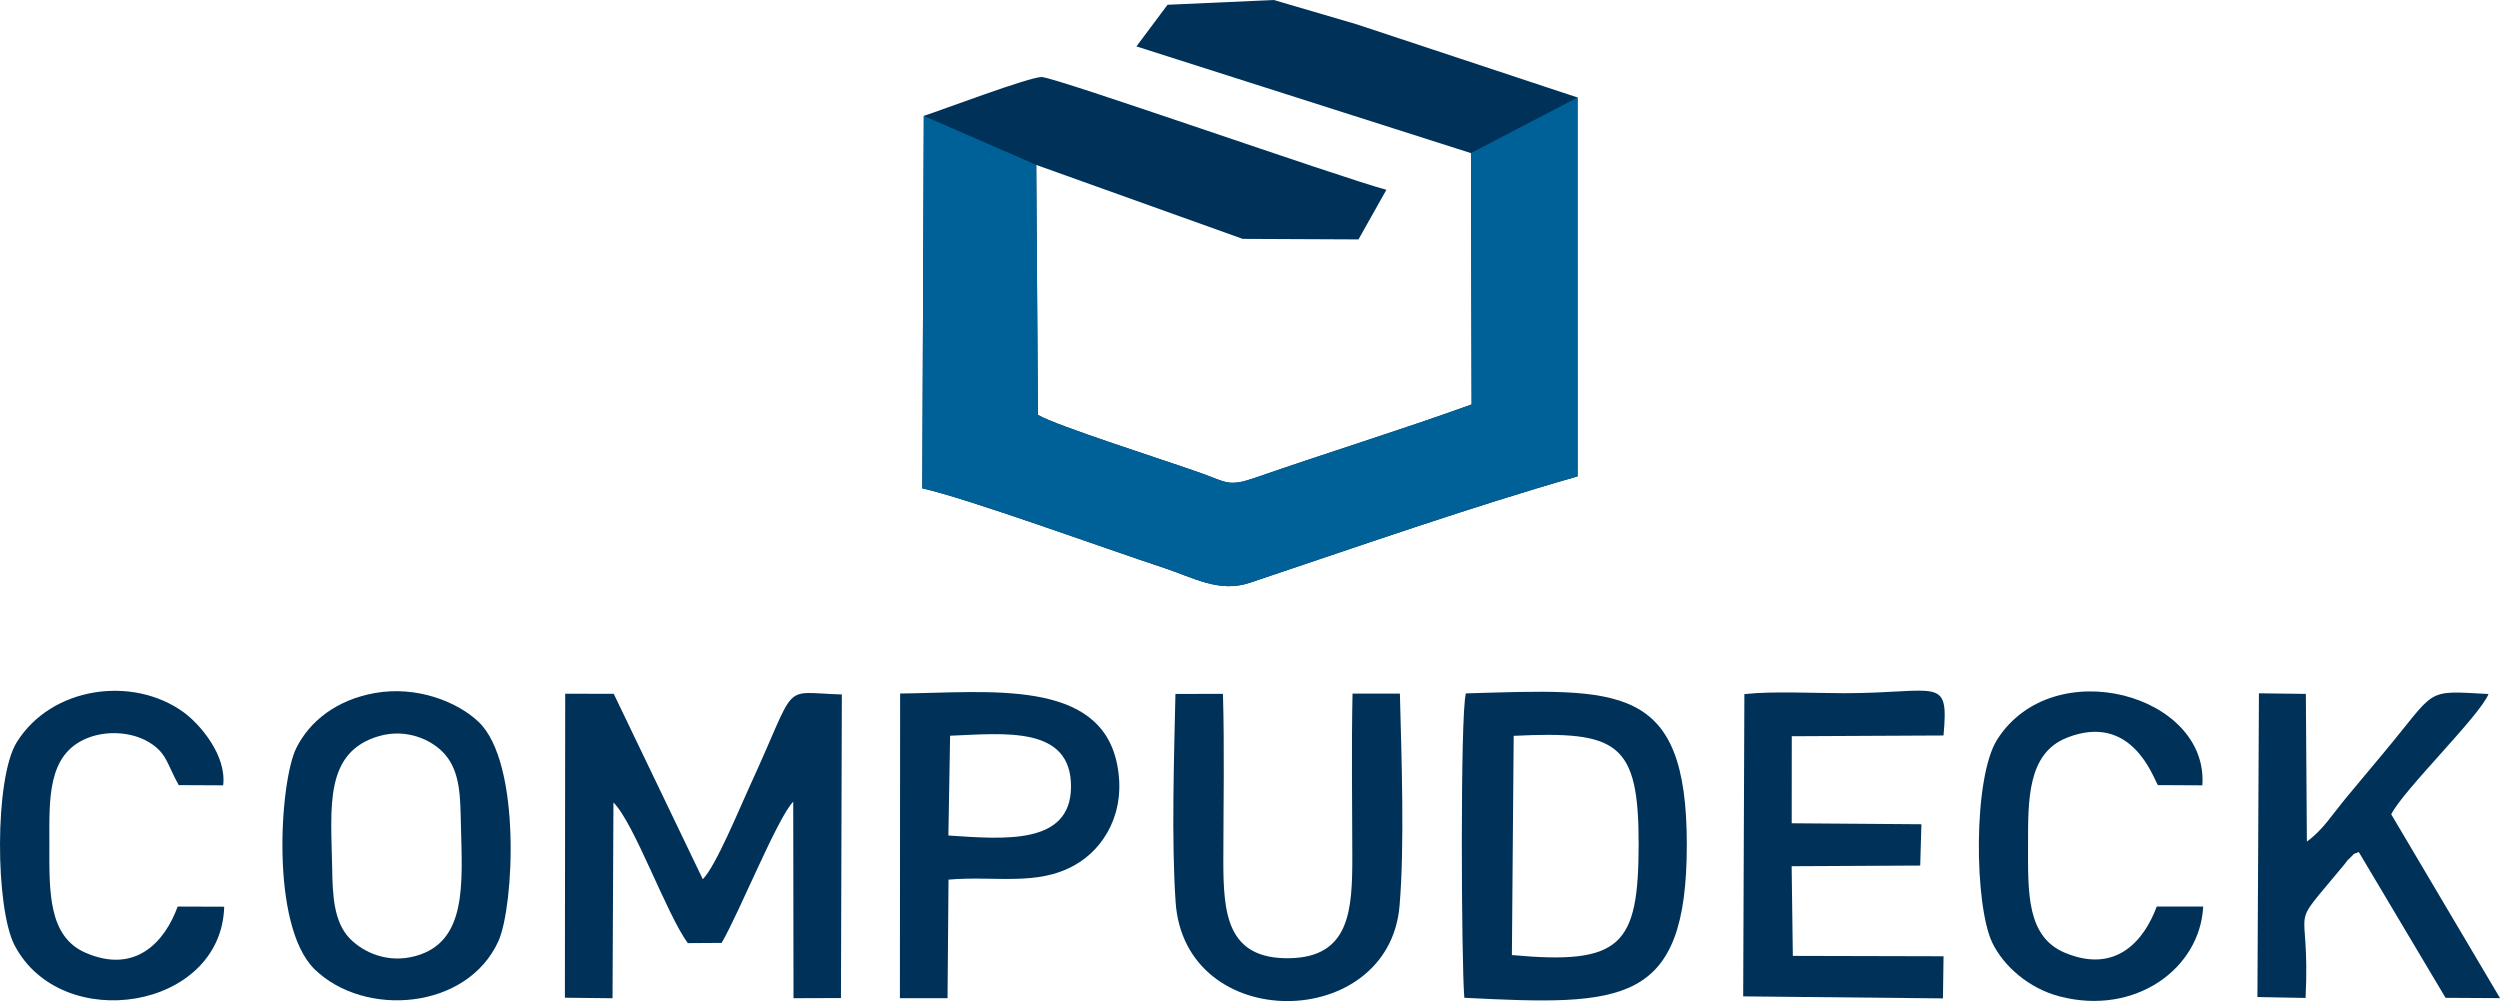
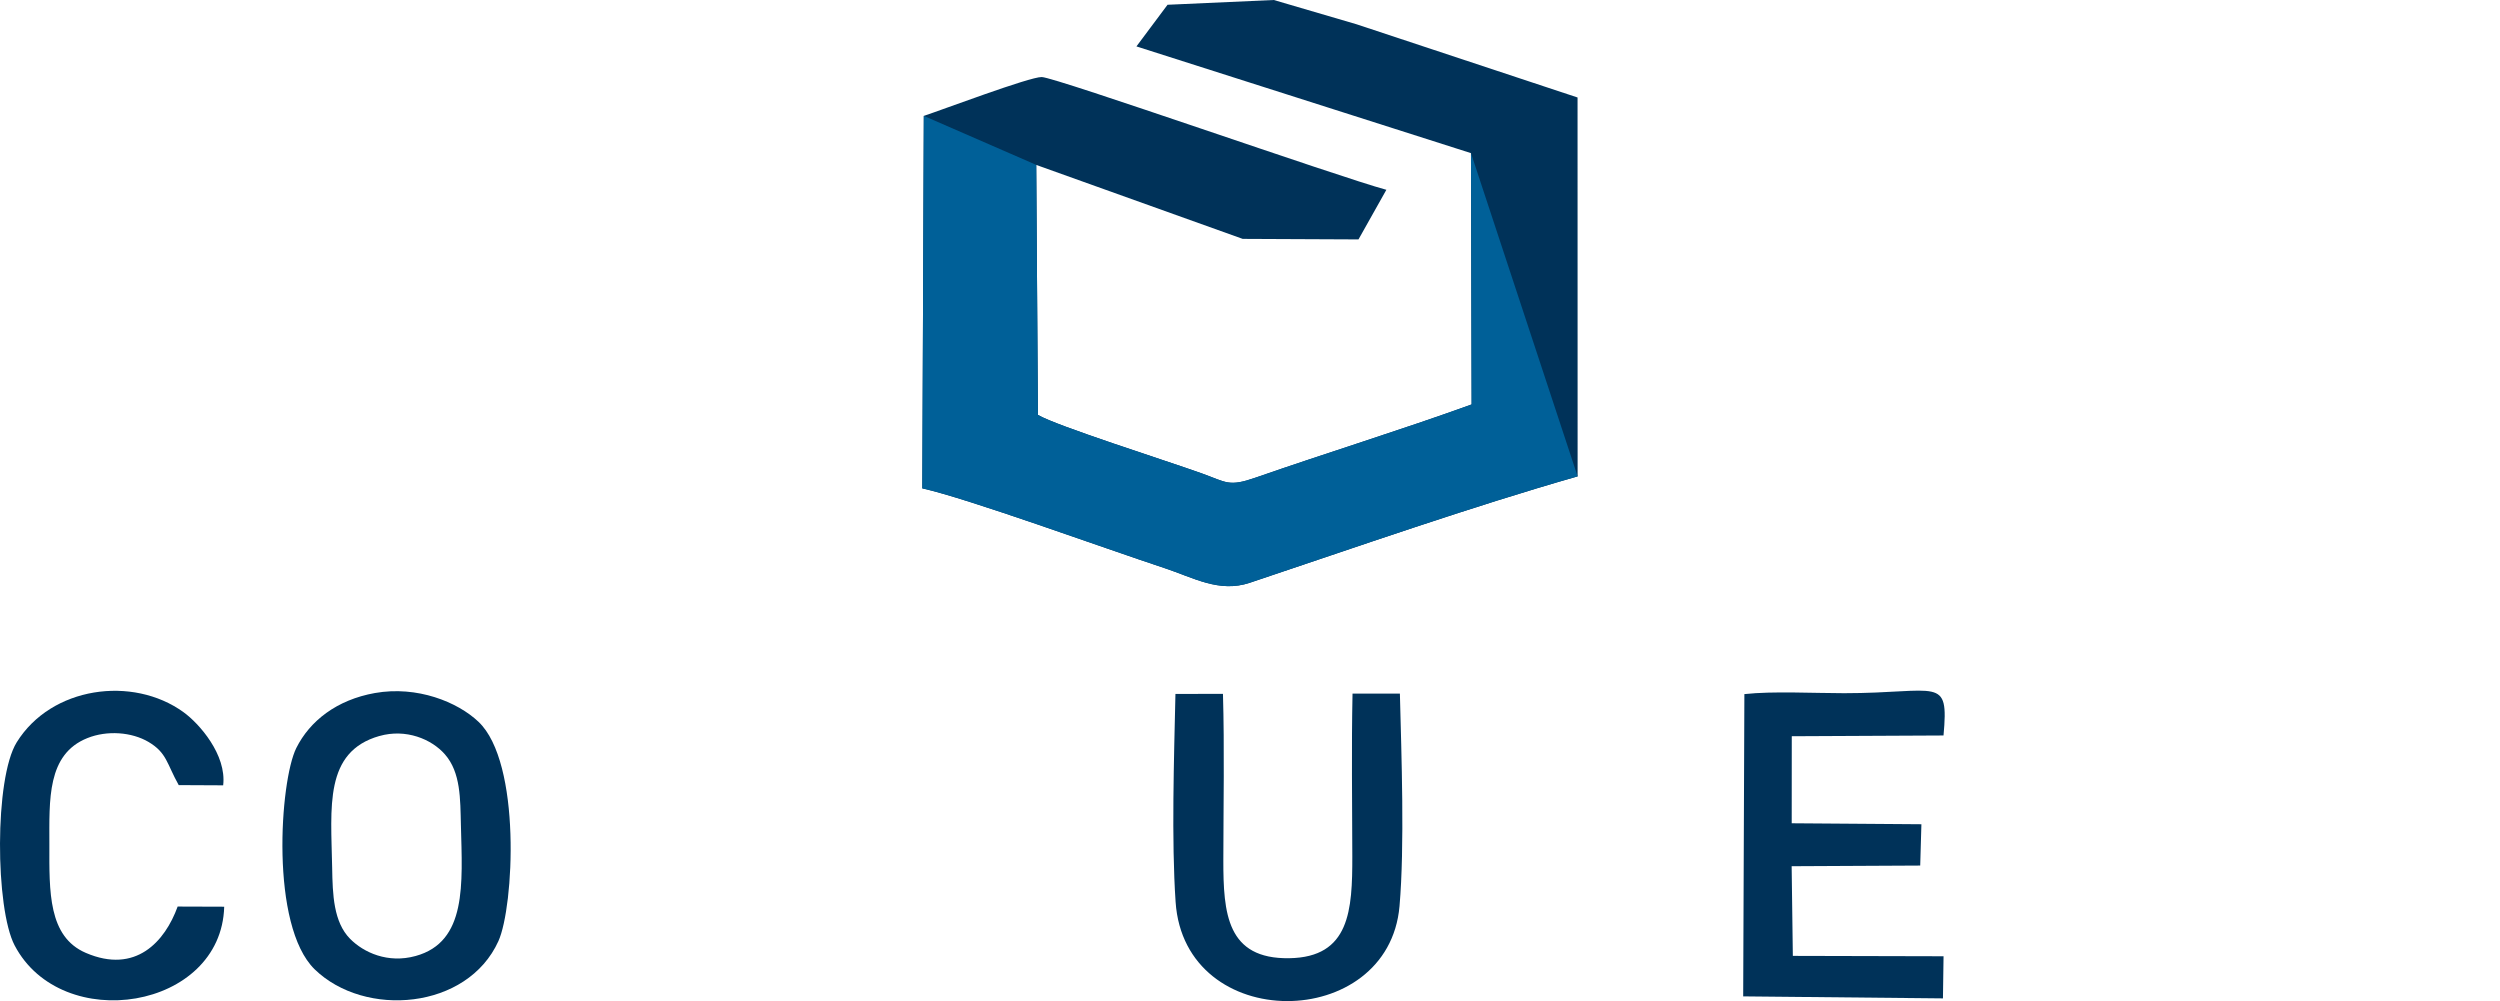
<svg xmlns="http://www.w3.org/2000/svg" viewBox="0 0 797.06 319.16">
  <defs>
    <style>.d{fill:#003259;}.d,.e{fill-rule:evenodd;}.e{fill:#006098;}</style>
  </defs>
  <g id="a" />
  <g id="b">
    <g id="c">
      <g>
        <g>
          <path class="d" d="M362.33,14.8l106.65,34.02,.21,80.13c-22.25,8.06-45.93,15.34-68.87,23.33-8.57,3-9.26,1.5-17.01-1.29-11.41-4.1-46.5-15.2-52.39-18.7l-.54-79.71,65.82,23.58,36.92,.17,8.89-15.82c-14.98-4-105.49-35.88-109.89-35.95-3.88-.05-31.54,10.39-37.59,12.39l-.48,118.75c14.34,3.17,57.95,19.06,77.13,25.39,9.31,3.07,17.48,7.98,27.25,4.72,33.52-11.22,70.85-24.33,104.55-33.93l-.02-120.8L432.44,7.72l-26.32-7.72-33.88,1.52-9.91,13.27Z" />
-           <path class="e" d="M468.98,48.81l.21,80.13c-22.25,8.06-45.93,15.34-68.87,23.33-8.57,3-9.26,1.5-17.01-1.29-11.41-4.1-46.5-15.2-52.39-18.7l-.54-79.71-35.85-15.62-.48,118.75c14.34,3.17,57.95,19.06,77.13,25.39,9.31,3.07,17.48,7.98,27.25,4.72,33.52-11.22,70.85-24.33,104.55-33.93l-.02-120.8-33.99,17.72Z" />
+           <path class="e" d="M468.98,48.81l.21,80.13c-22.25,8.06-45.93,15.34-68.87,23.33-8.57,3-9.26,1.5-17.01-1.29-11.41-4.1-46.5-15.2-52.39-18.7l-.54-79.71-35.85-15.62-.48,118.75c14.34,3.17,57.95,19.06,77.13,25.39,9.31,3.07,17.48,7.98,27.25,4.72,33.52-11.22,70.85-24.33,104.55-33.93Z" />
        </g>
        <g>
-           <path class="d" d="M482.04,304.5c34.9,3.19,40.33-3.01,40.4-35.19,.05-32.73-6.65-36.3-39.84-34.71l-.57,69.89Zm-15.18,13.62c50.43,2.52,70.92,2.69,70.94-48.81,0-51.89-21.75-49.65-70.44-48.24-1.85,6.57-1.43,86.21-.5,97.05Z" />
          <path class="d" d="M120.96,234.65c-17.68,5.05-15.42,22.67-15.06,41.99,.14,8.65,.45,17.32,5.7,22.66,4.35,4.41,12.08,7.93,20.89,5.5,16.42-4.5,14.92-22.96,14.46-41.66-.21-8.39-.04-16.86-5.1-22.63-4.26-4.88-12.45-8.26-20.89-5.85Zm-1.41-13.7c-12.2,2.17-20.77,8.91-25.08,17.53-5.26,10.56-8.41,56.65,5.86,70.57,15.98,15.53,48.67,12.91,58.58-9.01,4.93-10.93,7.39-56.91-6.36-69.92-6.64-6.31-19.56-11.55-32.99-9.17Z" />
-           <path class="d" d="M180.09,318.1l15.2,.16,.29-62.41c6.65,6.57,16.82,35.38,23.7,44.84l10.79-.07c5.74-9.84,17.73-39.76,22.83-45.03l.09,62.66,15.13-.05,.28-96.79c-19.96-.55-13.62-4.86-29.37,29.25-3.21,6.98-10.77,25.44-14.96,29.66l-28.39-59.11-15.48-.04-.1,96.93Z" />
-           <path class="d" d="M302.37,266.38c17.91,1.19,38.93,3.05,39.09-15.42,.19-19.65-21.2-17.1-38.54-16.39l-.55,31.8Zm-15.44,51.88l15.17-.02,.31-37.79c14.91-1.31,28.18,2.22,40.35-4.69,9.2-5.22,16.41-16.75,13.43-31.95-5.41-27.63-40.95-22.99-69.21-22.7l-.07,97.14Z" />
-           <path class="d" d="M719.71,317.88l15.37,.29c1.6-33.02-6.48-19.73,12.25-42.43,1.31-1.6,.43-.81,1.71-2.02,2.5-2.34,.36-.91,3-2.07l27.66,46.48,17.37,.1-34.69-58.61c4.03-7.95,28.16-31.28,31.02-38.35-20.77-1.14-16.22-1.84-33.58,18.92-4.27,5.07-7.56,9.12-11.82,14.17-4.29,5.15-7.48,10.36-12.51,13.94l-.33-47.07-14.96-.19-.48,96.86Z" />
          <path class="d" d="M555.78,317.67l63.68,.64,.19-13.43-48.05-.12-.38-28.59,40.99-.21,.38-13.17-41.35-.31,.02-27.75,48.38-.24c1.74-19.27-1.52-13.48-31.71-13.48-9.55,0-22.68-.71-31.78,.29l-.38,96.39Z" />
          <path class="d" d="M446.32,221.14h-15.1c-.36,17.27-.1,34.68-.07,51.84,.02,17.2-.76,32.23-20.11,32.52-19.87,.3-21.03-14.22-21.01-31.3,.02-17.53,.38-35.52-.12-52.98l-15.15,.02c-.45,20.32-1.29,46.67,.05,66.3,2.84,42.34,67.89,41.55,71.39,1.36,1.66-19.13,.62-47.98,.12-67.75Z" />
-           <path class="d" d="M702.43,289.03h-14.81c-4.05,10.89-12.96,21.47-29.14,14.79-12.34-5.1-11.91-19.01-11.89-34.52,0-14.27-.19-29.07,12.32-34.07,20.84-8.29,27.63,12.91,29.08,15.08l14.17,.07c2.07-28.9-47.45-42.62-65.36-14.68-7.86,12.32-7.32,53.15-1.57,64.94,3.55,7.31,11.55,14.51,21.58,17.08,23.92,6.17,44.64-8.87,45.62-28.71Z" />
          <path class="d" d="M71.48,289.08l-14.84-.05c-4.05,11.18-13.37,21.61-29.28,14.77-12.01-5.17-11.65-19.51-11.62-34.49,0-14.34-.81-28.82,12.12-33.99,6.26-2.52,14.11-1.95,19.51,1.24,5.86,3.48,5.77,6.91,9.61,13.75l14.17,.07c1.16-9.75-7.65-19.73-12.67-23.34-16.2-11.7-42.12-8.17-53.15,9.62-7.15,11.5-6.84,52.98-.67,64.75,15.01,28.63,65.92,20.53,66.82-12.32Z" />
        </g>
      </g>
    </g>
  </g>
</svg>